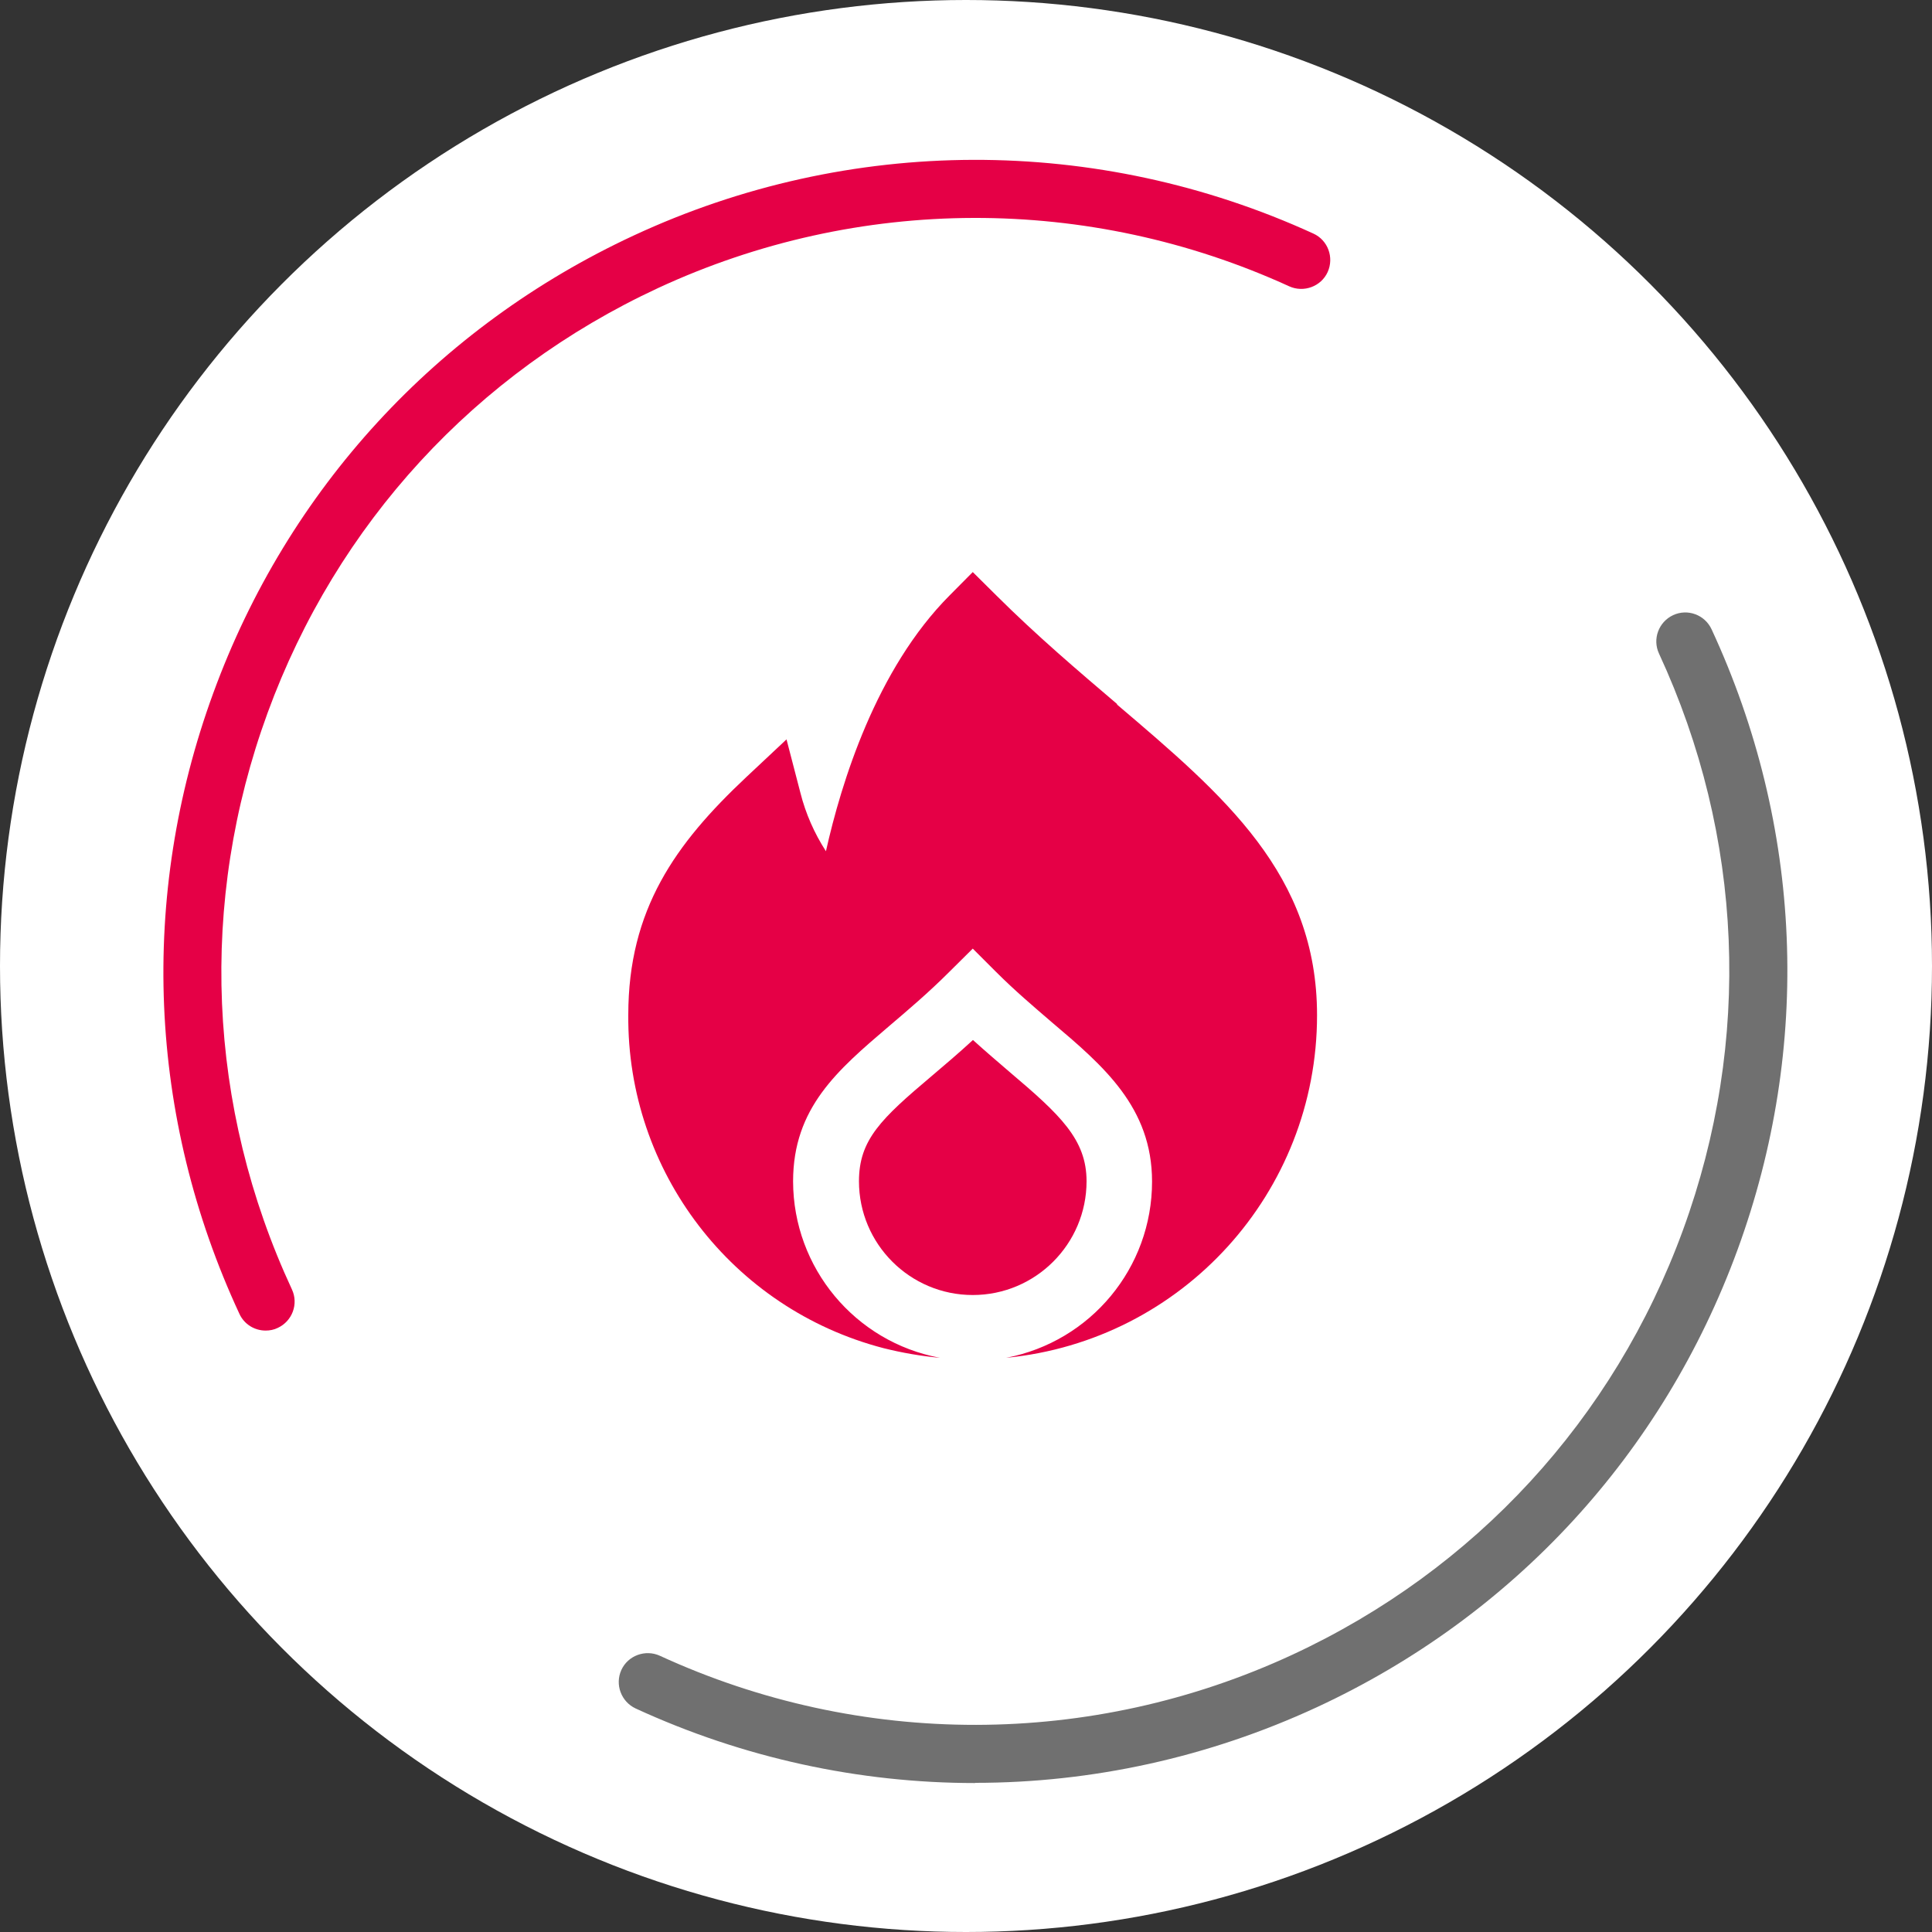
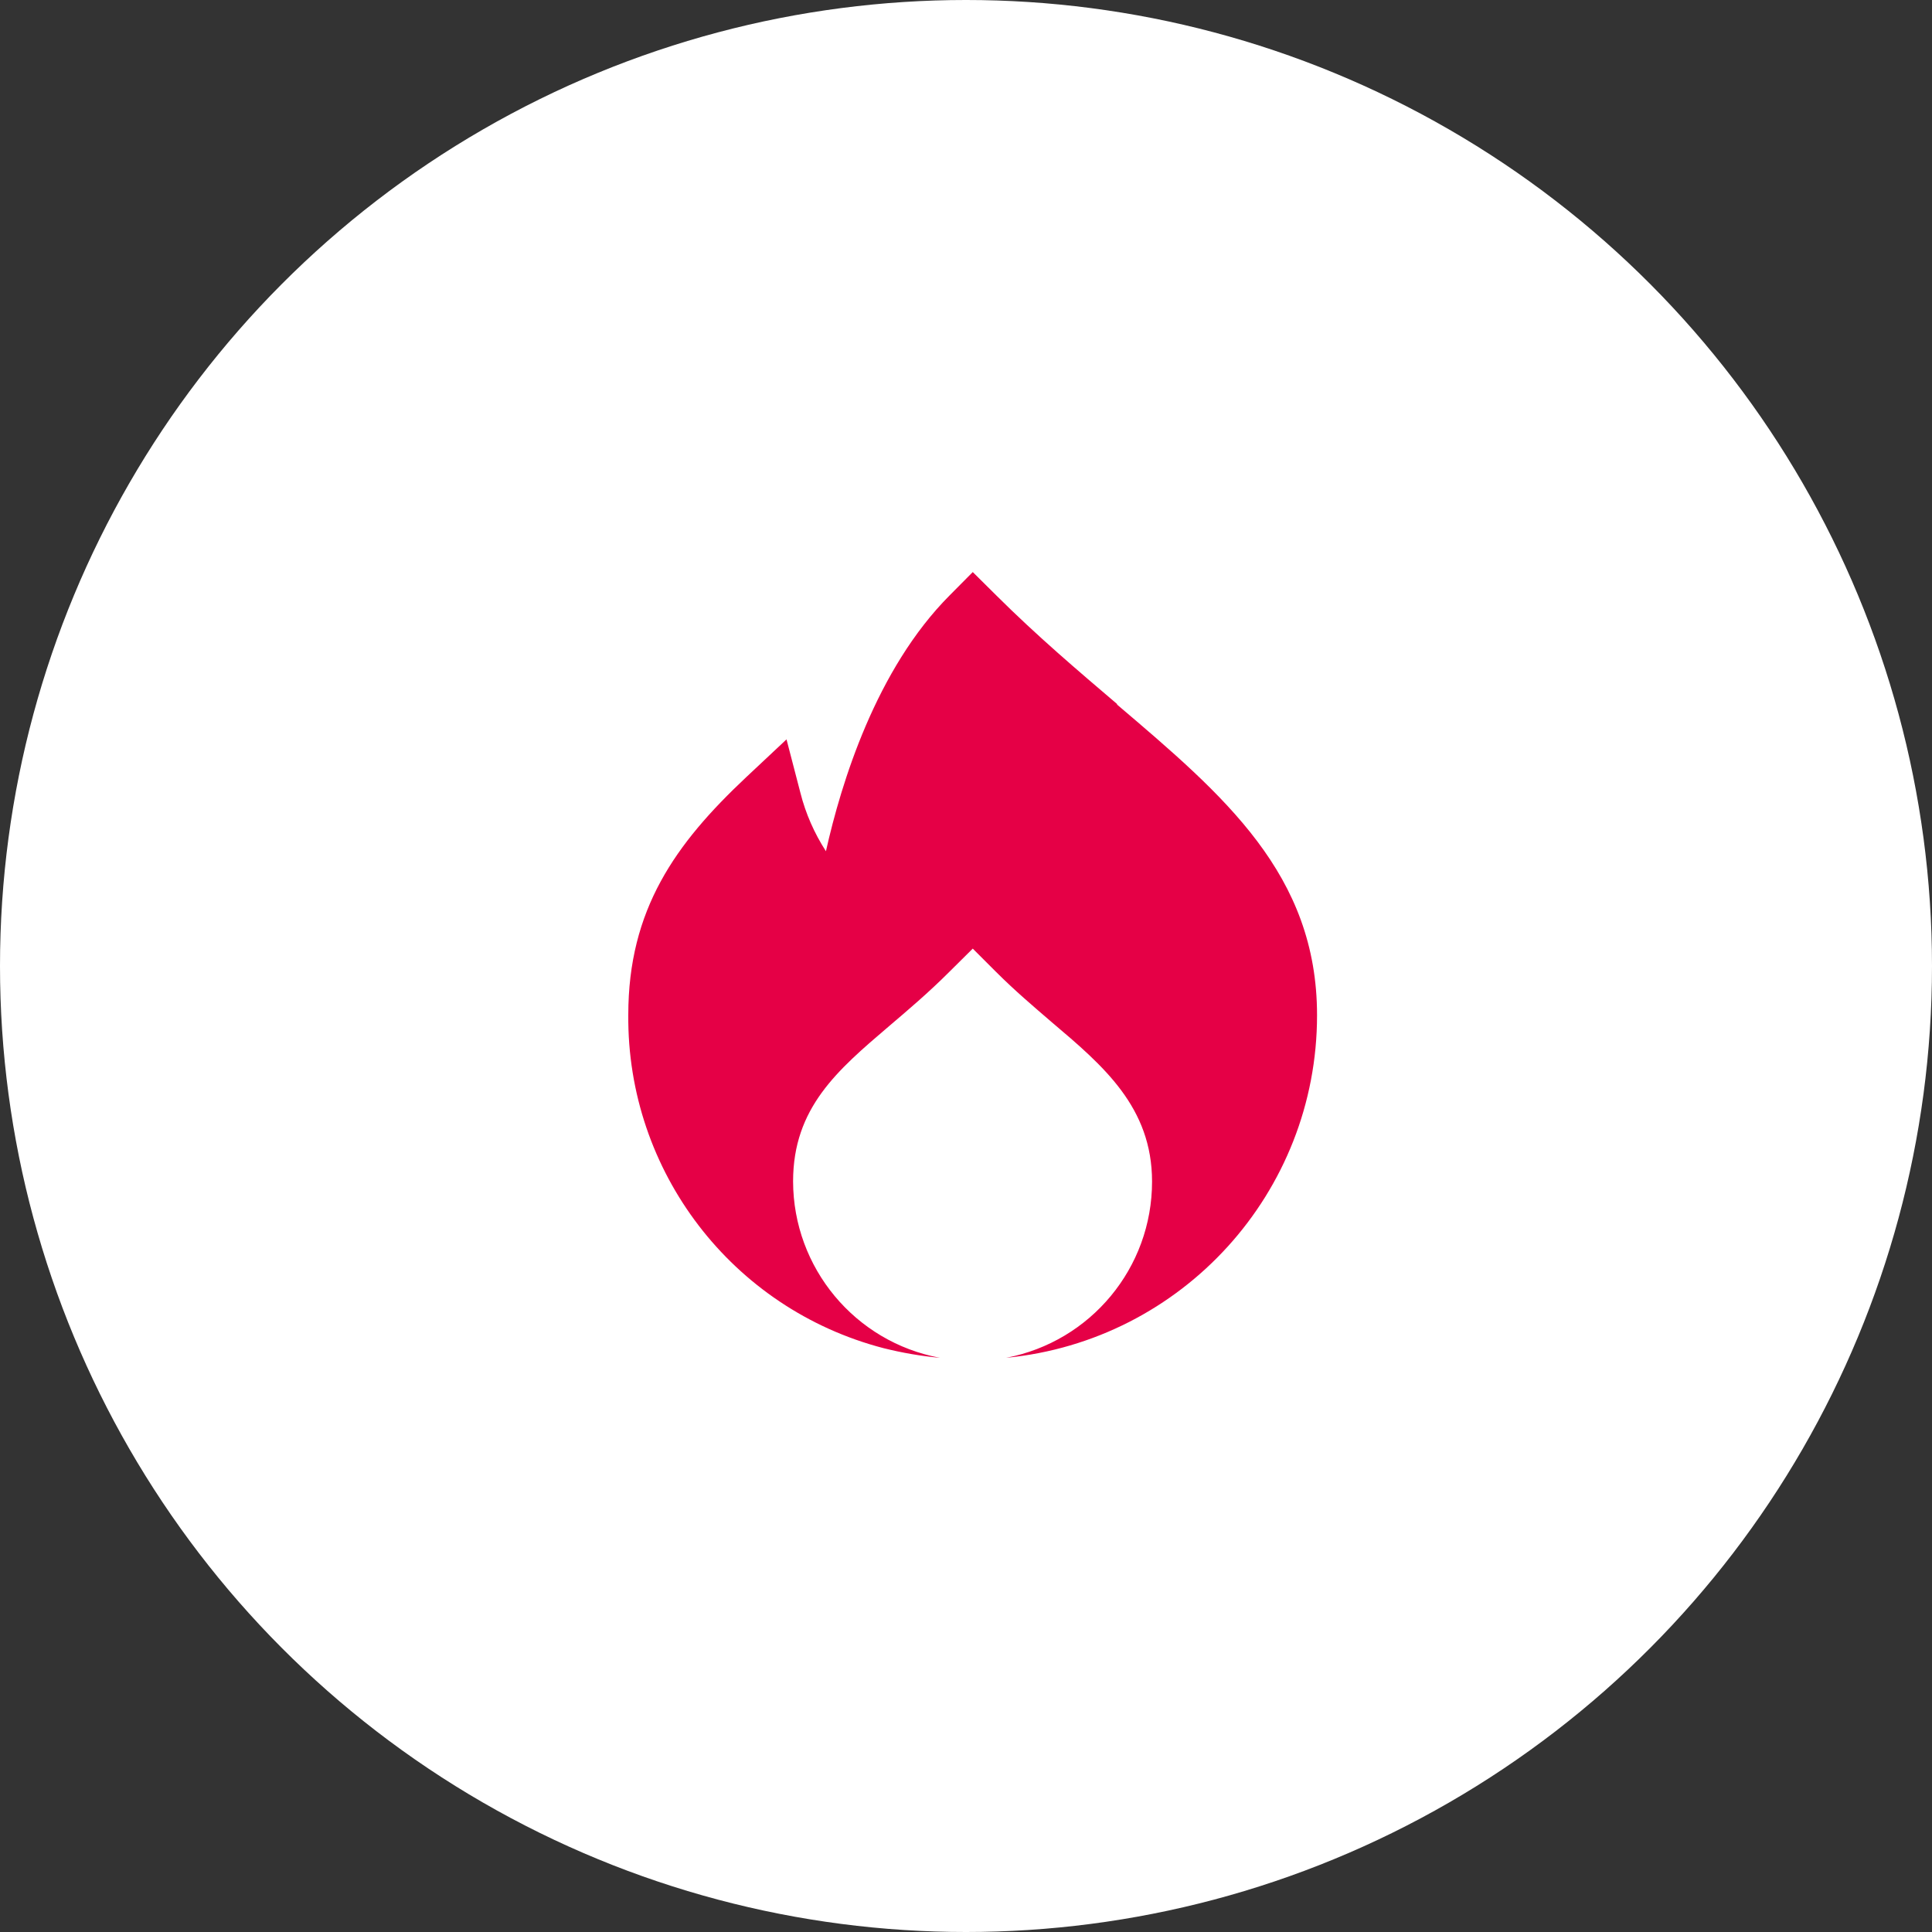
<svg xmlns="http://www.w3.org/2000/svg" id="Ebene_2" data-name="Ebene 2" viewBox="0 0 100 100">
  <rect x="0" y="0" width="100" height="100" fill="#333333" stroke="none" />
  <defs>
    <style>
      .cls-1 {
        fill: #707070;
      }

      .cls-1, .cls-2, .cls-3 {
        stroke-width: 0px;
      }

      .cls-2 {
        fill: #e50046;
      }

      .cls-3 {
        fill: #fff;
      }
    </style>
  </defs>
  <g id="Ebene_1-2" data-name="Ebene 1">
    <g id="D_G-icon-Leidenschaft" data-name="D&amp;amp;G-icon-Leidenschaft">
      <circle id="Ellipse_5-2" data-name="Ellipse 5-2" class="cls-3" cx="50" cy="50" r="50" />
-       <path class="cls-2" d="m13.75,68.87c-.57,0-1.11-.32-1.36-.87-4.73-10.18-5.21-21.59-1.35-32.13,3.85-10.54,11.58-18.95,21.76-23.68,11.16-5.19,23.99-5.22,35.18-.1.75.34,1.08,1.23.74,1.99-.34.75-1.24,1.08-1.99.74-10.39-4.75-22.3-4.72-32.67.09-9.45,4.39-16.63,12.2-20.21,21.99s-3.13,20.39,1.26,29.84c.35.75.02,1.64-.73,1.99-.2.1-.42.14-.63.14Z" />
-       <path class="cls-1" d="m50.47,92.29c-5.99,0-11.99-1.29-17.57-3.86-.75-.35-1.08-1.24-.74-1.99s1.24-1.08,1.99-.74c10.41,4.79,22.34,4.77,32.74-.05,9.46-4.39,16.64-12.19,20.22-21.98,3.58-9.79,3.14-20.38-1.24-29.84-.35-.75-.02-1.64.73-1.99.75-.35,1.64-.02,1.99.73,4.72,10.18,5.2,21.59,1.34,32.13s-11.59,18.95-21.78,23.67c-5.62,2.6-11.65,3.91-17.68,3.91Z" />
      <g>
-         <path id="Pfad_105" data-name="Pfad 105" class="cls-2" d="m56.24,61.14c0-2.17-1.37-3.44-3.99-5.66-.59-.51-1.23-1.05-1.89-1.65-.75.69-1.47,1.3-2.13,1.86-2.62,2.21-3.77,3.3-3.77,5.45,0,3.25,2.64,5.89,5.89,5.89,3.25,0,5.89-2.64,5.89-5.89h0Z" />
        <path id="Pfad_106" data-name="Pfad 106" class="cls-2" d="m57.82,36.44c-2.03-1.73-4.13-3.51-6.26-5.63l-1.21-1.2-1.19,1.2c-3.82,3.83-5.62,9.72-6.41,13.25-.6-.93-1.05-1.95-1.32-3.02l-.72-2.77-2.09,1.96c-3.66,3.44-6.1,6.84-6.1,12.3-.07,8.1,5.37,15.21,13.21,17.25.96.24,1.93.41,2.92.5-4.4-.82-7.59-4.66-7.6-9.13,0-3.81,2.3-5.76,4.96-8.03.95-.81,2.03-1.72,3.13-2.82l1.21-1.2,1.2,1.2c.98.98,1.95,1.8,2.89,2.61,2.67,2.26,5.19,4.4,5.19,8.25,0,4.46-3.17,8.28-7.55,9.12,9.13-.89,16.09-8.56,16.09-17.73,0-7.29-4.8-11.36-10.35-16.08Z" />
      </g>
    </g>
  </g>
</svg>